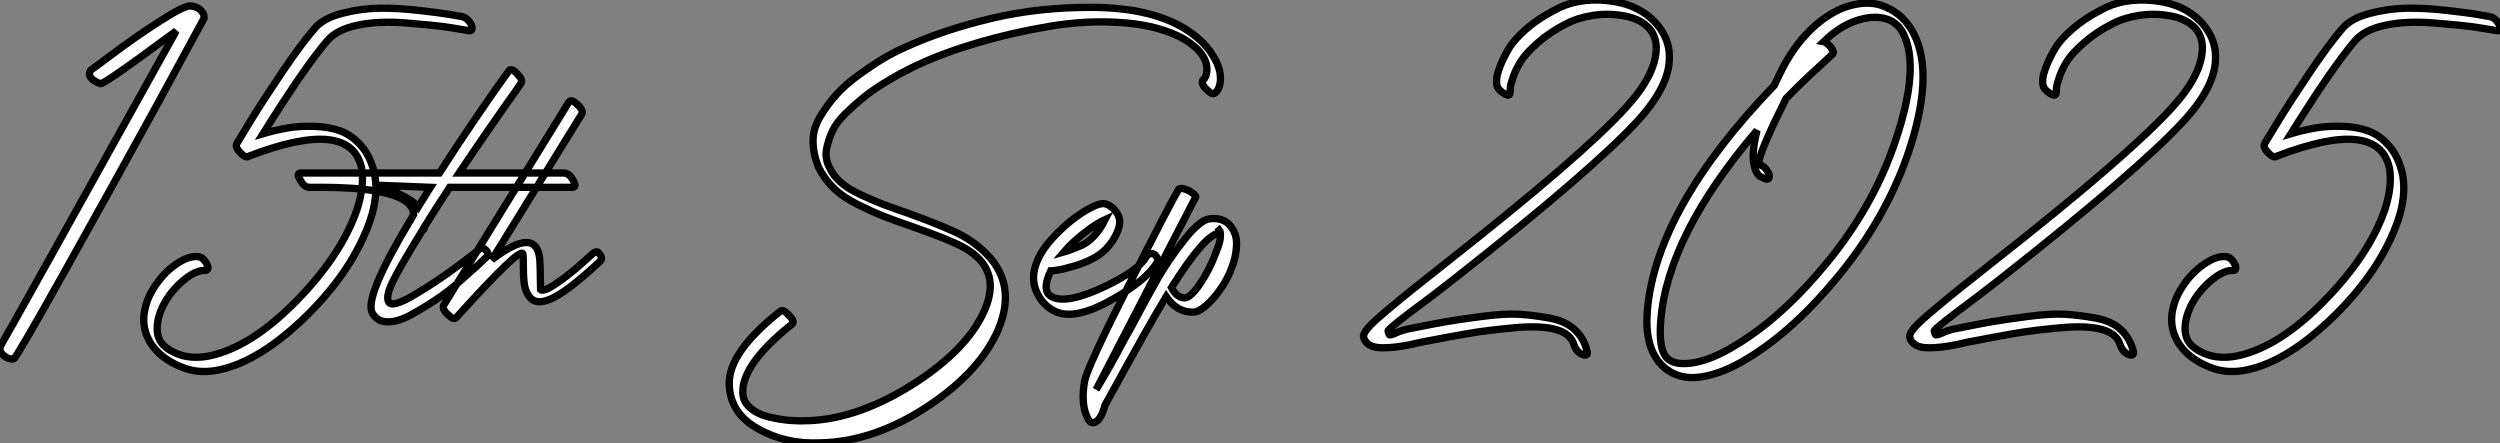
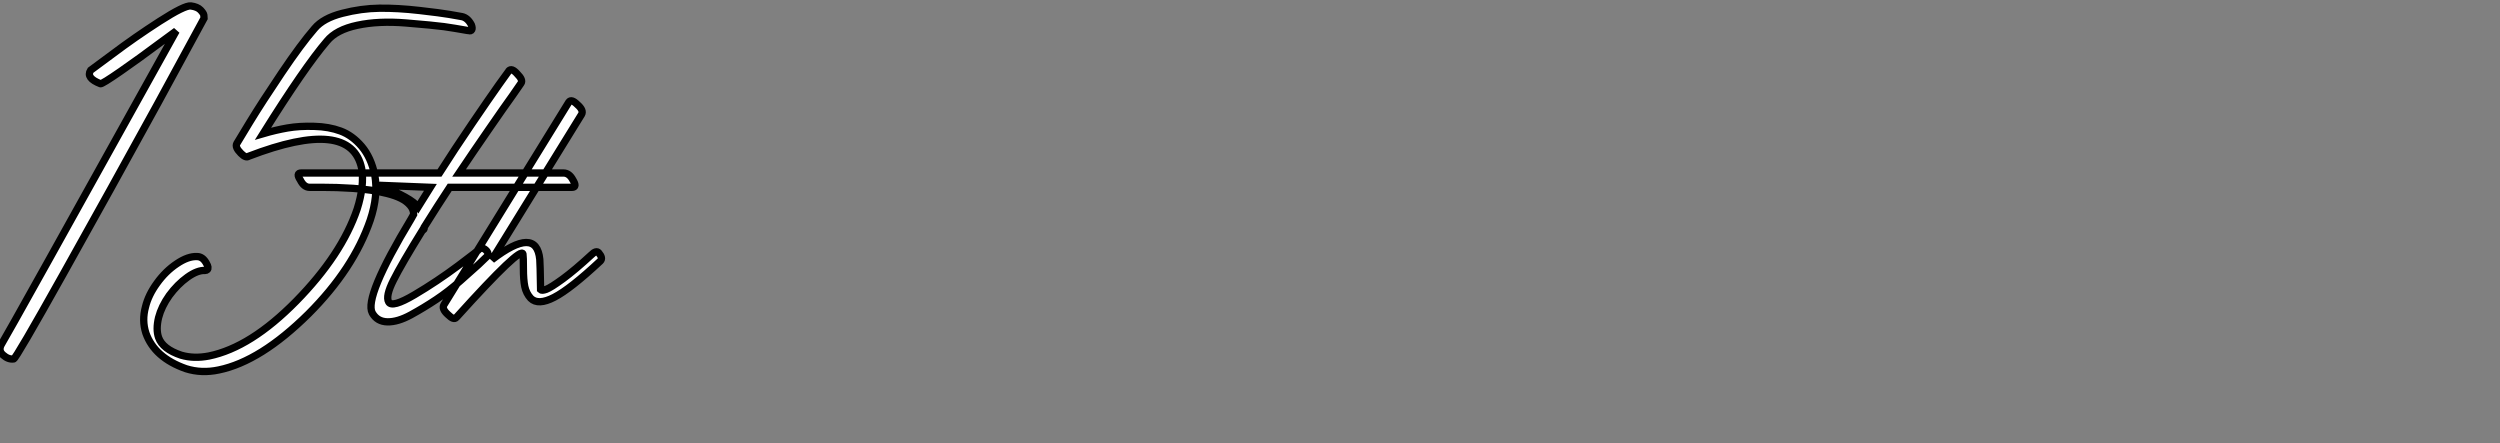
<svg xmlns="http://www.w3.org/2000/svg" viewBox="1.827 -52.113 341.956 60.593">
  <rect x="1.827" y="-52.113" width="341.956" height="60.593" fill="#808080" stroke="none" />
  <path d="M17.25-44.74L14.22-42.50Q13.55-41.44 15.57-40.66L15.57-40.66Q15.79-40.60 18.37-42.39Q20.94-44.18 23.41-46.03L23.41-46.03L25.93-47.88Q2.91-6.44 2.07-5.10L2.07-5.10Q1.51-4.20 2.24-3.56Q2.97-2.91 3.70-3.02L3.70-3.02Q3.98-3.02 10.50-14.67Q17.02-26.32 23.41-37.97L23.41-37.97L29.74-49.62Q29.74-49.78 29.71-50.04Q29.68-50.29 29.26-50.74Q28.84-51.18 27.94-51.30L27.94-51.30Q27.10-51.41 23.66-49.20Q20.22-46.98 17.25-44.74L17.25-44.74ZM65.02-49.84L65.02-49.84Q64.34-49.95 63.25-50.15Q62.16-50.34 59.19-50.68Q56.22-51.02 53.73-50.99Q51.24-50.96 48.64-50.29Q46.03-49.62 44.86-48.22L44.86-48.22Q43.01-46.09 40.35-42.14Q37.69-38.19 35.95-35.34L35.95-35.34L34.22-32.48Q33.94-31.98 34.78-31.14L34.78-31.14Q35.45-30.46 35.84-30.74L35.84-30.74Q49.84-36.12 51.30-29.06L51.30-29.06Q51.69-26.71 50.68-23.52L50.68-23.52Q48.55-17.25 42.34-10.92Q36.12-4.59 30.41-3.42L30.41-3.42Q28.34-3.02 26.60-3.53L26.60-3.53Q24.08-4.37 23.52-5.94L23.52-5.94Q23.13-7.06 23.52-8.68L23.52-8.68Q23.91-10.19 24.98-11.70L24.98-11.70Q26.10-13.22 27.47-14.20Q28.84-15.18 29.90-15.12L29.90-15.12Q30.07-15.12 30.18-15.23Q30.30-15.34 30.27-15.57Q30.24-15.79 30.07-16.07L30.07-16.07Q29.57-17.02 28.78-17.02L28.78-17.02Q27.55-17.08 26.01-16.04Q24.47-15.01 23.30-13.38Q22.12-11.76 21.73-10.14L21.73-10.14Q21.22-8.29 21.78-6.55L21.78-6.55Q22.96-3.19 27.27-1.68L27.27-1.68Q29.40-1.01 31.75-1.51L31.75-1.51Q37.46-2.69 44.02-9.18L44.02-9.18Q50.18-15.34 52.47-22.01L52.47-22.01Q53.59-25.37 53.09-28.17L53.09-28.17Q52.58-30.58 51.30-32.09Q50.01-33.60 48.41-34.19Q46.82-34.78 44.80-34.83Q42.78-34.89 41.16-34.61Q39.54-34.33 37.80-33.82L37.80-33.82Q43.51-42.95 46.54-46.48L46.54-46.48Q47.82-48.05 50.71-48.66Q53.59-49.28 57.37-48.97Q61.15-48.66 62.55-48.47Q63.95-48.27 65.80-47.94L65.80-47.94L65.91-47.94Q66.25-47.82 66.36-48.05Q66.47-48.27 66.30-48.72L66.30-48.72Q65.80-49.67 65.02-49.84ZM71.40-42.39L71.40-42.39Q71.34-42.34 70.06-40.52Q68.77-38.70 66.39-35.20Q64.01-31.70 61.94-28.45L61.94-28.45L43.01-28.45Q42.28-28.45 42.90-27.50L42.90-27.50Q43.40-26.49 44.18-26.49L44.18-26.49Q44.35-26.49 44.69-26.49Q45.02-26.49 46.00-26.49Q46.98-26.49 47.91-26.46Q48.83-26.43 50.12-26.35Q51.41-26.26 52.53-26.10Q53.65-25.93 54.77-25.65Q55.89-25.37 56.67-24.98Q57.46-24.58 57.93-24.02Q58.41-23.46 58.41-22.79L58.41-22.79Q58.41-22.79 58.07-22.18L58.07-22.18Q51.58-11.42 52.75-9.30L52.75-9.30Q53.42-8.12 54.82-8.09Q56.22-8.06 58.02-9.04Q59.81-10.02 61.49-11.14Q63.17-12.26 64.85-13.75Q66.53-15.23 67.26-15.90Q67.98-16.58 68.26-16.86L68.26-16.86Q68.82-17.30 68.38-17.81L68.38-17.81Q67.87-18.37 67.37-18.03L67.37-18.03Q67.37-17.92 64.48-15.76Q61.60-13.61 58.52-11.79Q55.44-9.97 54.99-10.81L54.99-10.81Q54.54-11.59 55.64-13.78Q56.73-15.96 59.64-20.66L59.64-20.66Q59.86-20.66 59.86-21L59.86-21L59.86-21.06Q61.71-24.02 63.34-26.49L63.34-26.49L80.08-26.49Q80.81-26.49 80.19-27.50L80.19-27.50Q79.69-28.45 78.90-28.45L78.90-28.45L64.62-28.45Q66.53-31.30 68.66-34.38Q70.78-37.46 71.96-39.09L71.96-39.09L73.08-40.71Q73.42-41.16 72.58-42L72.58-42Q71.79-42.90 71.40-42.39ZM60.70-26.49L59.02-23.80Q58.13-25.03 53.70-26.77L53.70-26.77L60.70-26.49ZM79.63-38.14L79.63-38.14L62.55-10.42Q62.22-9.86 63.11-9.07L63.11-9.07Q63.90-8.29 64.23-8.68L64.23-8.68Q64.23-8.68 64.34-8.79L64.34-8.79Q73.14-18.54 73.36-17.36L73.36-17.36Q73.42-16.97 73.42-15.40Q73.42-13.83 73.61-12.91Q73.81-11.98 74.42-11.31L74.42-11.31Q75.43-10.30 77.64-11.45Q79.86-12.60 83.94-16.41L83.94-16.41Q84.34-16.80 83.72-17.53L83.72-17.53Q83.38-17.92 82.71-17.25L82.71-17.25Q80.47-15.18 78.82-13.97Q77.17-12.77 76.55-12.54Q75.94-12.32 75.77-12.49L75.77-12.49Q75.71-16.13 75.66-16.63L75.66-16.63Q75.21-21.28 69.10-16.58L69.10-16.58L81.37-36.46Q81.70-37.02 80.81-37.80L80.81-37.80Q79.97-38.64 79.63-38.14Z" fill="white" stroke="black" transform="scale(1,1)" />
-   <path d="M168.06-39.42L168.06-39.42Q168.56-39.82 168.73-40.82L168.73-40.82Q168.95-42.56 167.78-44.41L167.78-44.41Q166.49-46.65 163.58-48.38L163.58-48.38Q158.98-51.02 151.54-51.10Q144.09-51.18 137.40-49.59Q130.70-47.99 125.50-45.58L125.50-45.58Q123.98-44.91 122.50-44.02Q121.02-43.12 119.28-41.86Q117.54-40.60 116.31-39.26Q115.08-37.91 114.07-36.26Q113.06-34.61 113.04-32.93Q113.01-31.25 113.74-29.34L113.74-29.34Q114.52-27.72 115.78-26.46Q117.04-25.20 119.11-24.16Q121.18-23.13 122.53-22.60Q123.87-22.06 126.62-21.11L126.62-21.11Q131.60-19.38 133.67-18.26L133.67-18.26Q139.16-15.18 136.30-9.24L136.30-9.24Q133.95-4.31 127.23 0.11L127.23 0.11Q119.50 5.15 112.45 5.43L112.45 5.43Q112.28 5.43 112.17 5.43L112.17 5.43Q111.05 5.49 109.73 5.38Q108.42 5.26 106.93 4.90Q105.45 4.54 104.44 3.67Q103.43 2.80 103.43 1.57L103.43 1.57Q103.32-2.30 110.10-7.73L110.10-7.73Q110.66-8.06 109.76-8.96L109.76-8.96Q108.92-9.91 108.53-9.52L108.53-9.52Q101.47-3.92 101.58 0.39L101.58 0.39Q101.64 4.37 105.48 6.52Q109.31 8.68 113.96 8.46L113.96 8.46Q121.52 8.34 129.14 3.19L129.14 3.19Q135.97-1.46 138.38-7.06L138.38-7.06Q141.29-14 135.46-18.54L135.46-18.54Q134.57-19.26 133.45-19.88L133.45-19.88Q131.54-20.94 126.00-22.96L126.00-22.96Q123.70-23.74 122.47-24.22Q121.24-24.70 119.56-25.48Q117.88-26.26 116.87-27.13Q115.86-28 115.36-29.06L115.36-29.06Q114.63-30.35 114.88-31.70Q115.14-33.04 115.70-34.22Q116.26-35.39 117.49-36.60Q118.72-37.80 119.90-38.75Q121.07-39.70 122.56-40.63Q124.04-41.55 125.16-42.14Q126.28-42.73 127.34-43.23L127.34-43.23Q130.93-44.91 135.60-46.28Q140.28-47.66 145.43-48.52Q150.58-49.39 155.54-49Q160.50-48.61 163.80-46.76L163.80-46.76Q165.70-45.58 166.38-44.41L166.38-44.41Q167.05-43.34 166.88-42.17L166.88-42.17Q166.77-41.50 166.43-41.22L166.43-41.22Q165.98-40.77 166.82-39.93L166.82-39.93Q167.66-39.03 168.06-39.42ZM147.34-17.64L147.34-17.64Q148.57-19.10 150.75-20.72L150.75-20.72Q151.98-21.62 152.94-22.06L152.94-22.06Q152.88-21.95 152.80-21.76Q152.71-21.56 152.66-21.45L152.66-21.45Q151.48-19.43 149.86-18.59L149.86-18.59Q148.34-17.92 147.34-17.64ZM151.31-16.74L151.31-16.74Q153.27-17.75 154.39-19.82L154.39-19.82Q154.90-20.83 154.95-21.39L154.95-21.39Q155.12-22.46 154.28-23.41L154.28-23.41Q153.66-24.08 152.94-24.25L152.94-24.25Q151.87-24.42 149.18-22.57L149.18-22.57Q147.28-21.22 145.54-19.26L145.54-19.26Q143.70-17.14 143.30-15.12L143.30-15.12Q142.97-13.50 143.72-11.96Q144.48-10.42 145.94-9.63L145.94-9.63Q148.57-8.18 153.61-10.95Q158.65-13.72 160.10-16.24L160.10-16.24Q160.33-16.74 159.82-17.25L159.82-17.25Q159.43-17.53 159.10-17.39Q158.76-17.25 158.59-16.97L158.59-16.97Q157.64-15.23 153.22-13.05L153.22-13.05Q147.84-10.47 145.77-11.48L145.77-11.48Q144.20-12.21 145.54-15.06L145.54-15.06Q145.77-15.06 146.52-15.18Q147.28-15.29 148.71-15.71Q150.14-16.13 151.31-16.74ZM151.76 1.18L151.76 1.18L165.37-25.14Q165.48-25.31 164.95-25.70Q164.42-26.10 163.86-26.26Q163.30-26.43 163.07-26.26L163.07-26.26Q162.01-24.53 156.27-13.19Q150.53-1.85 150.19 0L150.19 0Q149.63 3.14 150.58 5.04L150.58 5.04Q151.03 5.99 151.70 5.60L151.70 5.60Q152.49 5.15 152.99 3.25L152.99 3.25L153.44 2.46Q158.98-7.67 161.34-11.54L161.34-11.54Q162.79-9.41 164.98-9.41L164.98-9.41Q166.10-9.41 167.78-11.31Q169.46-13.22 170.30-15.46L170.30-15.46Q170.91-17.02 170.97-18.62Q171.02-20.22 170.04-21.31Q169.06-22.40 167.27-22.18L167.27-22.18Q165.93-22.01 163.77-19.26Q161.62-16.52 160.13-13.92Q158.65-11.31 156.52-7.28L156.52-7.28Q156.24-6.78 155.76-5.94Q155.29-5.10 155.18-4.87L155.18-4.87Q153.66-1.96 151.76 1.18ZM168.56-20.22L168.56-20.22Q168.67-20.27 168.56-20.61L168.56-20.61L168.62-20.66Q168.84-20.38 168.73-19.43L168.73-19.43Q168.62-18.70 168.00-17.19L168.00-17.19Q167.16-15.01 165.90-13.19Q164.64-11.37 163.86-11.37L163.86-11.37Q162.79-11.37 162.06-12.77L162.06-12.77Q166.60-19.99 168.56-20.22Z" fill="white" stroke="black" transform="scale(1,1)" />
-   <path d="M208.39-39.54L208.39-39.54Q208.39-39.76 208.41-40.15Q208.44-40.54 208.83-41.66Q209.23-42.78 209.93-43.85Q210.63-44.91 212.22-46.31Q213.82-47.71 216.00-48.83L216.00-48.83Q217.57-49.67 219.73-50.01Q221.88-50.34 224.09-49.92Q226.31-49.50 227.48-48.16L227.48-48.16Q228.32-47.15 228.38-45.64L228.38-45.64Q228.38-41.94 224.23-37.41L224.23-37.41Q218.24-30.80 199.43-16.02L199.43-16.02Q196.23-13.50 194.81-12.35Q193.38-11.20 191.47-9.60Q189.57-8.01 188.90-7.20Q188.23-6.38 188.34-5.99L188.34-5.99Q188.73-4.54 190.94-4.54Q193.15-4.54 196.29-5.32L196.29-5.32Q200.32-6.10 202.79-6.52Q205.25-6.94 208.95-7.28Q212.64-7.62 214.69-7.03Q216.73-6.44 217.12-4.93L217.12-4.93Q217.46-3.98 218.24-3.64L218.24-3.64Q218.63-3.47 218.83-3.58Q219.03-3.70 218.91-4.09L218.91-4.09Q218.47-5.88 217.18-7.06Q215.89-8.23 213.68-8.62Q211.47-9.02 209.53-9.13Q207.60-9.24 204.44-8.82Q201.27-8.40 199.65-8.12Q198.03-7.84 194.95-7.22L194.95-7.22Q193.60-7 192.48-6.44L192.48-6.44Q192.03-6.27 191.92-6.30Q191.81-6.33 191.70-6.78L191.70-6.78Q191.64-6.89 191.98-7.20Q192.31-7.50 193.15-8.18Q193.99-8.85 194.97-9.58Q195.95-10.30 197.69-11.62Q199.43-12.94 201.05-14.22L201.05-14.22Q219.70-28.90 225.91-35.67L225.91-35.67Q230.28-40.49 230.17-44.41L230.17-44.41Q230.17-46.82 228.38-48.89L228.38-48.89Q225.97-51.58 221.77-52.02Q217.57-52.47 214.49-50.74L214.49-50.74Q212.19-49.56 210.54-48.10Q208.89-46.65 208.16-45.39Q207.43-44.13 207.01-43.04Q206.59-41.94 206.54-41.33L206.54-41.33L206.54-40.71Q206.54-39.98 207.49-39.37L207.49-39.37Q208.39-38.75 208.39-39.54ZM251.28-46.42L251.28-46.42Q253.86-48.94 256.71-49.56L256.71-49.56Q258.67-50.01 260.24-49.39L260.24-49.39Q261.47-48.83 262.09-47.66L262.09-47.66Q264.61-42.95 260.91-32.31L260.91-32.31Q257.95-23.80 251.84-16.32Q245.74-8.85 239.47-5.04L239.47-5.04Q235.99-2.86 233.25-2.46L233.25-2.46Q230.84-2.13 229.83-3.14L229.83-3.14Q228.66-4.37 228.99-8.29L228.99-8.29Q229.95-19.99 242.15-34.27L242.15-34.27Q241.43-31.25 241.71-29.76Q241.99-28.28 242.66-27.94L242.66-27.94L243.39-27.61Q243.72-27.55 243.81-27.80Q243.89-28.06 243.72-28.45L243.72-28.45Q243.22-29.46 242.43-29.57L242.43-29.57Q242.43-29.57 242.43-30.13L242.43-30.13Q242.83-32.03 246.13-38.64L246.13-38.64Q247.70-40.26 249.29-41.75Q250.89-43.23 251.62-43.90L251.62-43.90L252.40-44.63Q252.91-44.91 252.07-45.86L252.07-45.86Q251.56-46.37 251.28-46.42ZM227.15-9.58L227.15-9.58Q226.75-4.70 229.05-2.24L229.05-2.24Q231.18-0.06 234.54-0.56L234.54-0.56Q237.51-1.01 241.03-3.19L241.03-3.19Q247.36-7.06 253.52-14.64Q259.68-22.23 262.71-30.80L262.71-30.80Q266.51-41.83 263.60-47.49L263.60-47.49Q262.26-50.12 259.68-51.18L259.68-51.18Q257.78-52.02 255.37-51.46L255.37-51.46Q252.74-50.90 250.16-48.66Q247.59-46.42 245.74-42.95L245.74-42.95Q244.67-40.82 244.51-40.43L244.51-40.43Q228.32-23.58 227.15-9.58ZM283.09-39.54L283.09-39.54Q283.09-39.76 283.12-40.15Q283.15-40.54 283.54-41.66Q283.93-42.78 284.63-43.85Q285.33-44.91 286.93-46.31Q288.52-47.71 290.71-48.83L290.71-48.83Q292.27-49.67 294.43-50.01Q296.59-50.34 298.80-49.92Q301.01-49.50 302.19-48.16L302.19-48.16Q303.03-47.15 303.08-45.64L303.08-45.64Q303.08-41.94 298.94-37.41L298.94-37.41Q292.95-30.80 274.13-16.02L274.13-16.02Q270.94-13.50 269.51-12.35Q268.08-11.20 266.18-9.60Q264.27-8.01 263.60-7.20Q262.93-6.38 263.04-5.99L263.04-5.99Q263.43-4.54 265.65-4.54Q267.86-4.54 270.99-5.32L270.99-5.32Q275.03-6.10 277.49-6.52Q279.95-6.94 283.65-7.28Q287.35-7.62 289.39-7.03Q291.43-6.44 291.83-4.93L291.83-4.93Q292.16-3.98 292.95-3.64L292.95-3.64Q293.34-3.47 293.53-3.58Q293.73-3.70 293.62-4.09L293.62-4.09Q293.17-5.88 291.88-7.06Q290.59-8.23 288.38-8.62Q286.17-9.02 284.24-9.13Q282.31-9.24 279.14-8.82Q275.98-8.40 274.35-8.12Q272.73-7.84 269.65-7.22L269.65-7.22Q268.31-7 267.19-6.44L267.19-6.44Q266.74-6.27 266.63-6.30Q266.51-6.33 266.40-6.78L266.40-6.78Q266.35-6.89 266.68-7.20Q267.02-7.50 267.86-8.18Q268.70-8.85 269.68-9.58Q270.66-10.30 272.39-11.62Q274.13-12.94 275.75-14.22L275.75-14.22Q294.40-28.90 300.62-35.67L300.62-35.67Q304.99-40.49 304.87-44.41L304.87-44.41Q304.87-46.82 303.08-48.89L303.08-48.89Q300.67-51.58 296.47-52.02Q292.27-52.47 289.19-50.74L289.19-50.74Q286.90-49.56 285.25-48.10Q283.59-46.65 282.87-45.39Q282.14-44.13 281.72-43.04Q281.30-41.94 281.24-41.33L281.24-41.33L281.24-40.71Q281.24-39.98 282.19-39.37L282.19-39.37Q283.09-38.75 283.09-39.54ZM342.39-49.84L342.39-49.84Q341.72-49.95 340.63-50.15Q339.54-50.34 336.57-50.68Q333.60-51.02 331.11-50.99Q328.62-50.96 326.01-50.29Q323.41-49.62 322.23-48.22L322.23-48.22Q320.39-46.09 317.73-42.14Q315.07-38.19 313.33-35.34L313.33-35.34L311.59-32.48Q311.31-31.98 312.15-31.14L312.15-31.14Q312.83-30.46 313.22-30.74L313.22-30.74Q327.22-36.12 328.67-29.06L328.67-29.06Q329.07-26.71 328.06-23.52L328.06-23.52Q325.93-17.25 319.71-10.92Q313.50-4.59 307.79-3.42L307.79-3.42Q305.71-3.02 303.98-3.53L303.98-3.53Q301.46-4.37 300.90-5.94L300.90-5.94Q300.51-7.06 300.90-8.68L300.90-8.68Q301.29-10.19 302.35-11.70L302.35-11.70Q303.47-13.22 304.85-14.20Q306.22-15.18 307.28-15.12L307.28-15.12Q307.45-15.12 307.56-15.23Q307.67-15.34 307.65-15.57Q307.62-15.79 307.45-16.07L307.45-16.07Q306.95-17.02 306.16-17.02L306.16-17.02Q304.93-17.08 303.39-16.04Q301.85-15.01 300.67-13.38Q299.50-11.76 299.11-10.14L299.11-10.14Q298.60-8.29 299.16-6.55L299.16-6.55Q300.34-3.19 304.65-1.68L304.65-1.68Q306.78-1.01 309.13-1.51L309.13-1.51Q314.84-2.69 321.39-9.18L321.39-9.18Q327.55-15.34 329.85-22.01L329.85-22.01Q330.97-25.37 330.47-28.17L330.47-28.17Q329.96-30.58 328.67-32.09Q327.39-33.60 325.79-34.19Q324.19-34.78 322.18-34.83Q320.16-34.89 318.54-34.61Q316.91-34.33 315.18-33.82L315.18-33.82Q320.89-42.95 323.91-46.48L323.91-46.48Q325.20-48.05 328.09-48.66Q330.97-49.28 334.75-48.97Q338.53-48.66 339.93-48.47Q341.33-48.27 343.18-47.94L343.18-47.94L343.29-47.94Q343.63-47.82 343.74-48.05Q343.85-48.27 343.68-48.72L343.68-48.72Q343.18-49.67 342.39-49.84Z" fill="white" stroke="black" transform="scale(1,1)" />
</svg>